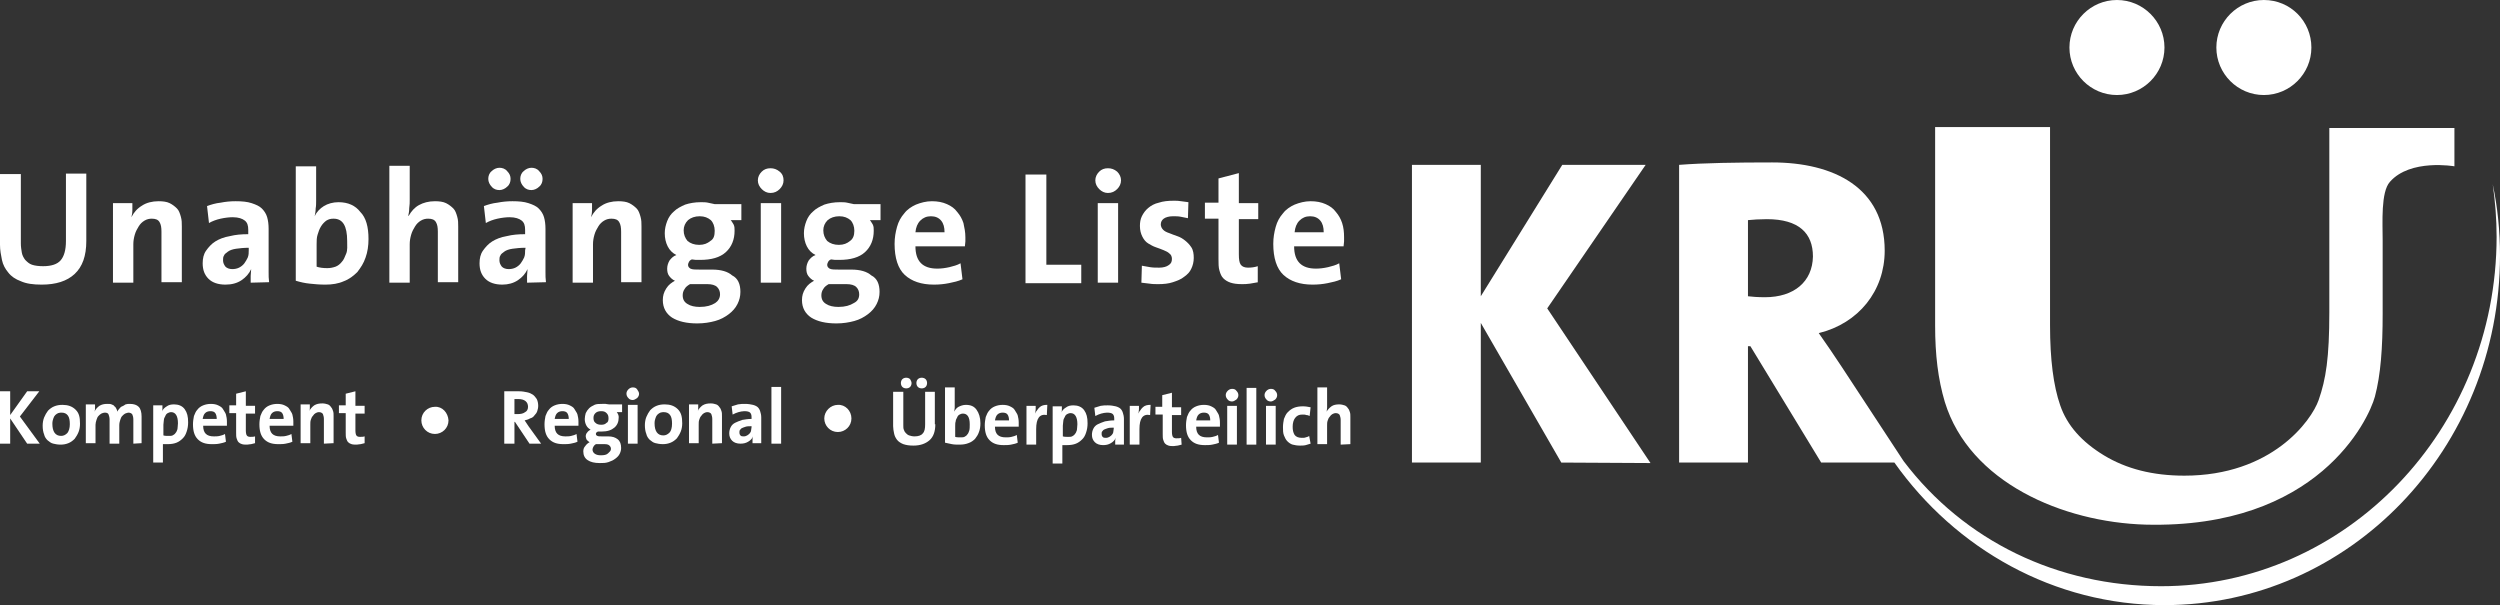
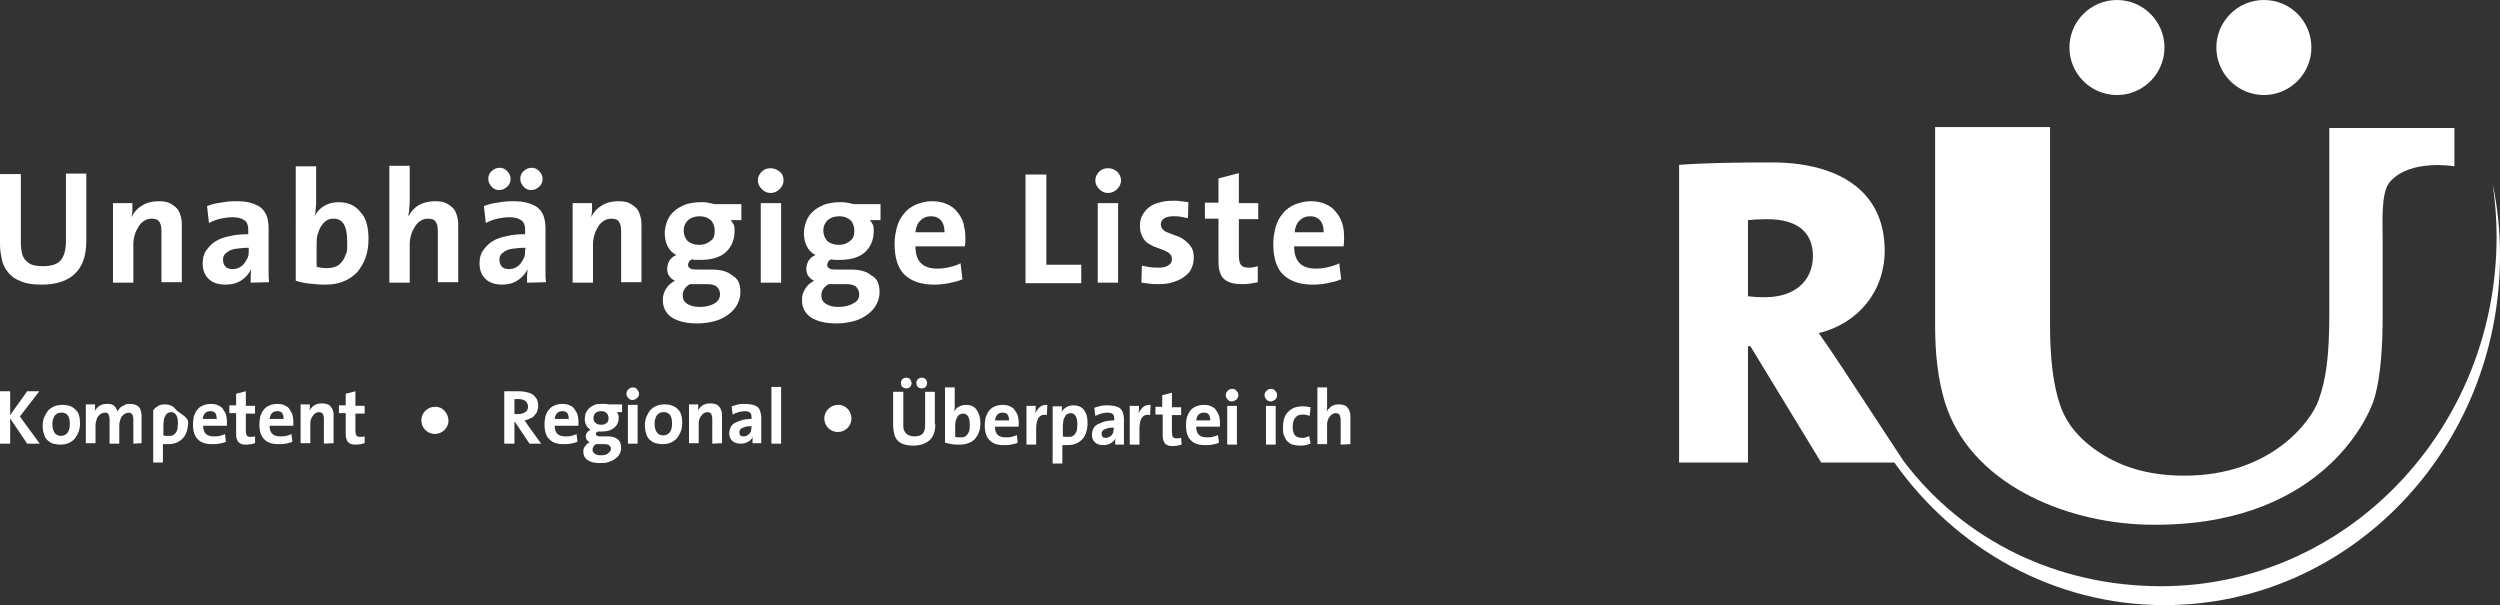
<svg xmlns="http://www.w3.org/2000/svg" version="1.1" id="Ebene_1" x="0px" y="0px" viewBox="0 0 515.6 124.8" style="enable-background:new 0 0 515.6 124.8;" xml:space="preserve">
  <rect x="0" y="0" width="515.6" height="124.8" fill="#333333" stroke="none" />
  <style type="text/css">
	.st0{fill:#FFFFFF;}
</style>
  <g>
    <path class="st0" d="M480.4,26.2v38.2c0,9.4-0.7,13.8-2.2,18.1s-9.7,15.6-27.7,15.6c-6.5,0-12-1.4-16.6-4.2s-7.6-6.2-9-10.3   c-1.4-4-2.1-9.5-2.1-16.5V26.2h-23.7v40.9c0,6.1,0.6,11.1,2,15.8c5.1,16.6,24.3,24.8,41.4,25.3c35.5,0.9,46-21.6,47.3-26.4   c1.2-4.5,1.6-10.1,1.6-17.1V49.6c0-3.7-0.4-10,1.5-12.1c4.2-4.8,13.3-3.2,13.3-3.2v-7.9h-25.8V26.2z" />
    <path class="st0" d="M446.4,9.8c0,5.4-4.4,9.8-9.8,9.8s-9.8-4.4-9.8-9.8c0-5.4,4.4-9.8,9.8-9.8S446.4,4.4,446.4,9.8z" />
    <path class="st0" d="M476.7,9.8c0,5.4-4.4,9.8-9.8,9.8s-9.8-4.4-9.8-9.8c0-5.4,4.4-9.8,9.8-9.8C472.4,0,476.7,4.4,476.7,9.8z" />
    <g>
-       <path class="st0" d="M322,95.4l-16.6-28.8v28.8h-14.2V34h14.2v27.1L322.2,34h17.2l-20.3,29.6l21.3,31.9L322,95.4L322,95.4z" />
      <path class="st0" d="M514.1,38c0.5,3.5,0.8,7.1,0.8,10.8c0,39.8-31,72.1-69.2,72.1c-21.3,0-40.6-9.3-53.1-25.8l0,0l-12.8-19.5    c-1.5-2.3-3.1-4.6-4.7-6.9c8.2-2,13.6-8.7,13.6-17c0-13-10.5-18.2-23.2-18.2c-7.4,0-14,0.1-19.2,0.5v61.4h14.2v-24h0.5l14.6,24    h15.1c12.6,17.8,32.9,29.4,55.7,29.4c38.2,0,69.2-32.3,69.2-72.1C515.6,47.6,515.1,42.7,514.1,38z M364,61.3    c-1.4,0-2.8-0.1-3.5-0.2V45.4c0.8-0.1,2.5-0.2,3.9-0.2c6.6,0,9.5,2.9,9.5,7.7C373.8,58.1,370,61.3,364,61.3z" />
    </g>
  </g>
  <g>
    <path class="st0" d="M17.8,49.7c0,3.1-0.8,5.3-2.4,6.8s-3.9,2.2-6.8,2.2c-1.8,0-3.2-0.2-4.3-0.7c-1.1-0.4-2-1-2.6-1.8   c-0.6-0.7-1.1-1.6-1.3-2.6c-0.2-1-0.4-2-0.4-3.1V35.9h4.3v14.3c0,0.7,0.1,1.3,0.2,1.9c0.1,0.6,0.4,1.1,0.7,1.5   c0.4,0.4,0.8,0.8,1.4,1s1.4,0.3,2.3,0.3c1.7,0,2.9-0.4,3.6-1.2s1.1-2.1,1.1-4V35.8h4.2V49.7z" />
    <path class="st0" d="M33.3,58.3V47.8c0-0.9-0.1-1.5-0.4-2s-0.8-0.7-1.6-0.7c-0.5,0-1,0.1-1.5,0.4c-0.5,0.3-0.9,0.7-1.2,1.2   s-0.6,1-0.8,1.7s-0.3,1.3-0.3,2v7.9h-4.2V41.9h4c0,0.4,0,0.8,0,1.4s-0.1,1.1-0.2,1.5l0,0c0.5-1,1.2-1.8,2.2-2.4   c0.9-0.6,2.1-0.9,3.4-0.9c0.9,0,1.7,0.1,2.3,0.4c0.6,0.3,1.1,0.7,1.5,1.1s0.6,1,0.8,1.7c0.2,0.7,0.2,1.3,0.2,2v11.5h-4.2V58.3z" />
    <path class="st0" d="M51.7,58.3c0-0.5,0-1,0-1.4c0-0.5,0.1-0.9,0.1-1.4l0,0c-0.4,0.9-1.1,1.7-2,2.3s-2,0.9-3.3,0.9   c-1.5,0-2.7-0.4-3.5-1.2c-0.8-0.8-1.2-1.8-1.2-3.2c0-1,0.2-1.9,0.7-2.6c0.5-0.7,1.1-1.4,1.9-1.9s1.8-0.9,3-1.1   c1.2-0.3,2.4-0.4,3.8-0.4v-0.9c0-0.9-0.2-1.5-0.7-1.9s-1.3-0.7-2.5-0.7c-0.7,0-1.6,0.1-2.5,0.3s-1.7,0.5-2.4,0.9l-0.4-3.5   c0.8-0.3,1.8-0.6,2.8-0.7c1-0.2,2-0.3,3.1-0.3c1.3,0,2.4,0.1,3.3,0.4c0.9,0.3,1.6,0.6,2.1,1.1s0.9,1.1,1.1,1.8s0.3,1.5,0.3,2.4V54   c0,0.7,0,1.4,0,2.1c0,0.7,0,1.4,0.1,2.1L51.7,58.3L51.7,58.3z M51.4,51.1c-1.1,0-2,0.1-2.7,0.2c-0.7,0.1-1.3,0.3-1.7,0.6   s-0.7,0.5-0.8,0.8C46,53,46,53.3,46,53.7c0,0.5,0.2,0.9,0.5,1.3c0.3,0.3,0.8,0.5,1.4,0.5c0.5,0,1-0.1,1.4-0.3   c0.4-0.2,0.8-0.5,1.1-0.9c0.3-0.4,0.5-0.8,0.7-1.2c0.2-0.5,0.2-1,0.2-1.5v-0.5H51.4z" />
    <path class="st0" d="M76,49.3c0,1.4-0.2,2.7-0.6,3.8c-0.4,1.2-1,2.1-1.7,3c-0.8,0.8-1.7,1.5-2.8,1.9c-1.1,0.5-2.4,0.7-3.8,0.7   c-1.2,0-2.3-0.1-3.2-0.2c-1-0.1-1.9-0.3-2.9-0.6V34.3h4.2v7.1c0,0.5,0,1.1-0.1,1.6c0,0.6-0.1,1.1-0.2,1.6l0,0   c0.4-0.9,1.1-1.6,1.9-2.1s1.9-0.8,3-0.8c2,0,3.5,0.7,4.5,2C75.5,44.9,76,46.8,76,49.3z M71.6,49.7c0-3.1-0.9-4.6-2.8-4.6   c-0.6,0-1,0.1-1.5,0.4c-0.4,0.3-0.8,0.7-1.1,1.2c-0.3,0.5-0.5,1-0.7,1.7c-0.2,0.6-0.2,1.3-0.2,2V55c0.6,0.2,1.3,0.3,2.2,0.3   c0.6,0,1.1-0.1,1.7-0.3c0.5-0.2,0.9-0.5,1.3-1c0.4-0.4,0.6-1,0.9-1.7S71.6,50.7,71.6,49.7z" />
    <path class="st0" d="M90.3,58.3V47.8c0-0.9-0.1-1.5-0.4-2s-0.8-0.7-1.6-0.7c-0.5,0-1,0.1-1.5,0.4c-0.5,0.3-0.9,0.7-1.2,1.2   c-0.3,0.5-0.6,1-0.8,1.7s-0.3,1.3-0.3,2v7.9h-4.2V34.2h4.2v7c0,0.5,0,1.1-0.1,1.7c0,0.6-0.1,1.2-0.2,1.6h0.1   c0.5-0.9,1.2-1.7,2.1-2.2s2-0.8,3.3-0.8c0.9,0,1.7,0.1,2.3,0.4c0.6,0.3,1.1,0.7,1.5,1.1s0.6,1,0.8,1.7s0.2,1.3,0.2,2v11.5h-4.2   V58.3z" />
    <path class="st0" d="M108.7,58.3c0-0.5,0-1,0-1.4c0-0.5,0.1-0.9,0.1-1.4l0,0c-0.4,0.9-1.1,1.7-2,2.3s-2,0.9-3.2,0.9   c-1.5,0-2.7-0.4-3.5-1.2s-1.2-1.8-1.2-3.2c0-1,0.2-1.9,0.7-2.6c0.5-0.7,1.1-1.4,1.9-1.9s1.8-0.9,3-1.1c1.2-0.3,2.4-0.4,3.8-0.4   v-0.9c0-0.9-0.2-1.5-0.7-1.9s-1.3-0.7-2.5-0.7c-0.7,0-1.6,0.1-2.5,0.3s-1.7,0.5-2.4,0.9l-0.4-3.5c0.8-0.3,1.8-0.6,2.8-0.7   c1-0.2,2-0.3,3.1-0.3c1.3,0,2.4,0.1,3.3,0.4c0.9,0.3,1.6,0.6,2.1,1.1s0.9,1.1,1.1,1.8s0.3,1.5,0.3,2.4V54c0,0.7,0,1.4,0,2.1   c0,0.7,0,1.4,0.1,2.1L108.7,58.3L108.7,58.3z M105.3,36.9c0,0.6-0.2,1.2-0.7,1.6c-0.4,0.4-1,0.7-1.6,0.7s-1.2-0.2-1.6-0.7   c-0.4-0.4-0.7-1-0.7-1.6s0.2-1.2,0.7-1.6c0.4-0.4,1-0.7,1.6-0.7s1.2,0.2,1.6,0.7C105.1,35.8,105.3,36.3,105.3,36.9z M108.4,51.1   c-1.1,0-2,0.1-2.7,0.2c-0.7,0.1-1.3,0.3-1.7,0.6c-0.4,0.3-0.7,0.5-0.8,0.8c-0.2,0.3-0.2,0.6-0.2,1c0,0.5,0.2,0.9,0.5,1.3   c0.3,0.3,0.8,0.5,1.4,0.5c0.5,0,1-0.1,1.4-0.3s0.8-0.5,1.1-0.9c0.3-0.4,0.5-0.8,0.7-1.2c0.2-0.5,0.2-1,0.2-1.5L108.4,51.1   L108.4,51.1z M111.9,36.9c0,0.6-0.2,1.2-0.7,1.6c-0.4,0.4-1,0.7-1.6,0.7s-1.2-0.2-1.6-0.7c-0.4-0.4-0.7-1-0.7-1.6s0.2-1.2,0.7-1.6   c0.4-0.4,1-0.7,1.6-0.7s1.2,0.2,1.6,0.7C111.7,35.8,111.9,36.3,111.9,36.9z" />
    <path class="st0" d="M128.1,58.3V47.8c0-0.9-0.1-1.5-0.4-2c-0.3-0.5-0.8-0.7-1.6-0.7c-0.5,0-1,0.1-1.5,0.4   c-0.5,0.3-0.9,0.7-1.2,1.2s-0.6,1-0.8,1.7s-0.3,1.3-0.3,2v7.9h-4.2V41.9h4c0,0.4,0,0.8,0,1.4s-0.1,1.1-0.2,1.5l0,0   c0.5-1,1.2-1.8,2.2-2.4c0.9-0.6,2.1-0.9,3.4-0.9c0.9,0,1.7,0.1,2.3,0.4c0.6,0.3,1.1,0.7,1.5,1.1s0.6,1,0.8,1.7s0.2,1.3,0.2,2v11.5   h-4.2V58.3z" />
    <path class="st0" d="M152.7,60.2c0,0.9-0.2,1.7-0.6,2.5c-0.4,0.8-1,1.5-1.8,2.1s-1.7,1.1-2.8,1.4c-1.1,0.3-2.3,0.5-3.7,0.5   c-2.2,0-3.9-0.4-5.2-1.2c-1.2-0.8-1.9-2-1.9-3.6c0-0.9,0.2-1.6,0.7-2.4s1.1-1.2,1.8-1.6c-0.5-0.2-0.9-0.6-1.2-1s-0.4-0.9-0.4-1.5   s0.2-1.2,0.5-1.7c0.4-0.5,0.8-0.9,1.4-1.1c-0.8-0.4-1.4-1-1.8-1.8s-0.6-1.7-0.6-2.7c0-0.9,0.2-1.7,0.5-2.5s0.8-1.5,1.4-2   c0.6-0.6,1.4-1,2.3-1.4c0.9-0.3,2-0.5,3.2-0.5c0.5,0,1.1,0,1.5,0.1c0.5,0.1,0.9,0.2,1.4,0.3h5.5v3.3h-2.2c0.2,0.2,0.4,0.6,0.6,0.9   c0.2,0.4,0.2,0.8,0.2,1.3c0,1.8-0.6,3.3-1.8,4.4c-1.2,1.1-3,1.6-5.3,1.6c-0.3,0-0.6,0-0.9,0c-0.3,0-0.5-0.1-0.8-0.1   c-0.3,0.1-0.5,0.3-0.6,0.5s-0.2,0.4-0.2,0.6c0,0.4,0.2,0.6,0.5,0.8c0.4,0.2,1,0.2,2,0.2h2.5c1.8,0,3.2,0.4,4.1,1.2   C152.2,57.4,152.7,58.6,152.7,60.2z M148.5,60.7c0-0.6-0.2-1.1-0.6-1.5c-0.4-0.4-1.1-0.6-2-0.6H143h-0.7c-0.5,0.3-0.9,0.6-1.1,1   c-0.3,0.4-0.4,0.9-0.4,1.3c0,0.8,0.3,1.4,1,1.8c0.6,0.4,1.5,0.6,2.5,0.6c1.4,0,2.4-0.3,3.2-0.8C148.1,62.1,148.5,61.5,148.5,60.7z    M147.4,47.6c0-0.9-0.3-1.7-0.8-2.2c-0.6-0.5-1.3-0.8-2.3-0.8s-1.8,0.3-2.4,0.8c-0.6,0.6-0.9,1.3-0.9,2.1c0,0.9,0.3,1.6,0.8,2.2   c0.6,0.5,1.4,0.8,2.4,0.8s1.7-0.3,2.3-0.8C147.2,49.3,147.4,48.6,147.4,47.6z" />
    <path class="st0" d="M161.6,37.2c0,0.7-0.3,1.3-0.8,1.8s-1.1,0.8-1.9,0.8c-0.7,0-1.3-0.3-1.8-0.8s-0.8-1.1-0.8-1.8s0.3-1.3,0.8-1.8   s1.1-0.7,1.8-0.7s1.3,0.2,1.9,0.7C161.4,35.9,161.6,36.5,161.6,37.2z M156.9,58.3V41.9h4.2v16.4H156.9z" />
    <path class="st0" d="M181.4,60.2c0,0.9-0.2,1.7-0.6,2.5c-0.4,0.8-1,1.5-1.8,2.1s-1.7,1.1-2.8,1.4c-1.1,0.3-2.3,0.5-3.7,0.5   c-2.2,0-3.9-0.4-5.2-1.2c-1.2-0.8-1.9-2-1.9-3.6c0-0.9,0.2-1.6,0.7-2.4s1.1-1.2,1.8-1.6c-0.5-0.2-0.9-0.6-1.2-1s-0.4-0.9-0.4-1.5   s0.2-1.2,0.5-1.7c0.4-0.5,0.8-0.9,1.4-1.1c-0.8-0.4-1.4-1-1.8-1.8s-0.6-1.7-0.6-2.7c0-0.9,0.2-1.7,0.5-2.5s0.8-1.5,1.4-2   c0.6-0.6,1.4-1,2.3-1.4c0.9-0.3,2-0.5,3.2-0.5c0.5,0,1.1,0,1.5,0.1c0.5,0.1,0.9,0.2,1.4,0.3h5.5v3.3h-2.2c0.2,0.2,0.4,0.6,0.6,0.9   c0.2,0.4,0.2,0.8,0.2,1.3c0,1.8-0.6,3.3-1.8,4.4c-1.2,1.1-3,1.6-5.3,1.6c-0.3,0-0.6,0-0.9,0c-0.3,0-0.5-0.1-0.8-0.1   c-0.3,0.1-0.5,0.3-0.6,0.5s-0.2,0.4-0.2,0.6c0,0.4,0.2,0.6,0.5,0.8c0.4,0.2,1,0.2,2,0.2h2.5c1.8,0,3.2,0.4,4.1,1.2   C180.9,57.4,181.4,58.6,181.4,60.2z M177.2,60.7c0-0.6-0.2-1.1-0.6-1.5c-0.4-0.4-1.1-0.6-2-0.6h-2.9h-0.8c-0.5,0.3-0.9,0.6-1.1,1   c-0.3,0.4-0.4,0.9-0.4,1.3c0,0.8,0.3,1.4,1,1.8c0.6,0.4,1.5,0.6,2.5,0.6c1.4,0,2.4-0.3,3.2-0.8C176.9,62.1,177.2,61.5,177.2,60.7z    M176.2,47.6c0-0.9-0.3-1.7-0.8-2.2c-0.6-0.5-1.3-0.8-2.3-0.8s-1.8,0.3-2.4,0.8c-0.6,0.6-0.9,1.3-0.9,2.1c0,0.9,0.3,1.6,0.8,2.2   c0.6,0.5,1.4,0.8,2.4,0.8s1.7-0.3,2.3-0.8C175.9,49.3,176.2,48.6,176.2,47.6z" />
    <path class="st0" d="M199.1,48.9c0,0.3,0,0.6,0,0.9c0,0.3-0.1,0.7-0.1,1h-10.2c0,3.1,1.5,4.6,4.5,4.6c0.8,0,1.6-0.1,2.5-0.3   c0.8-0.2,1.6-0.4,2.3-0.8l0.4,3.3c-0.9,0.4-1.8,0.6-2.8,0.8s-2,0.3-3.1,0.3c-2.6,0-4.6-0.7-6-2s-2.1-3.5-2.1-6.4   c0-1.3,0.2-2.4,0.5-3.5s0.8-2,1.5-2.8c0.6-0.8,1.5-1.4,2.4-1.8c1-0.4,2.1-0.7,3.3-0.7s2.2,0.2,3.1,0.6c0.9,0.4,1.6,0.9,2.1,1.6   c0.6,0.7,1,1.4,1.3,2.3C198.9,46.9,199.1,47.9,199.1,48.9z M194.8,47.9c0-1-0.2-1.8-0.7-2.4c-0.5-0.6-1.2-0.9-2.1-0.9   c-0.9,0-1.6,0.3-2.2,0.9s-0.9,1.4-1,2.4H194.8z" />
    <path class="st0" d="M211.5,58.3V36h4.3v18.6h7.2v3.8h-11.5V58.3z" />
    <path class="st0" d="M231.2,37.2c0,0.7-0.3,1.3-0.8,1.8s-1.1,0.8-1.9,0.8c-0.7,0-1.3-0.3-1.8-0.8s-0.8-1.1-0.8-1.8s0.3-1.3,0.8-1.8   s1.1-0.7,1.8-0.7s1.3,0.2,1.9,0.7C230.9,35.9,231.2,36.5,231.2,37.2z M226.4,58.3V41.9h4.2v16.4H226.4z" />
    <path class="st0" d="M246.2,53.2c0,0.8-0.2,1.6-0.5,2.2c-0.3,0.7-0.8,1.2-1.5,1.7c-0.6,0.5-1.4,0.8-2.3,1.1s-1.9,0.4-3,0.4   c-0.6,0-1.2,0-1.8-0.1s-1.1-0.1-1.7-0.2l0.1-3.5c0.5,0.1,1.1,0.2,1.7,0.3c0.6,0.1,1.2,0.1,1.9,0.1c0.8,0,1.5-0.2,1.9-0.5   c0.5-0.3,0.7-0.7,0.7-1.3c0-0.5-0.2-0.9-0.5-1.1c-0.3-0.3-0.7-0.5-1.2-0.7c-0.5-0.2-1-0.4-1.6-0.6c-0.6-0.2-1.1-0.5-1.6-0.8   s-0.9-0.8-1.2-1.4c-0.3-0.6-0.5-1.3-0.5-2.2c0-0.7,0.1-1.4,0.4-2c0.3-0.6,0.7-1.2,1.3-1.7s1.3-0.9,2.2-1.1c0.9-0.3,1.9-0.4,3.1-0.4   c0.5,0,1,0,1.5,0.1s1,0.1,1.5,0.2L245,45c-0.5-0.1-1-0.2-1.5-0.3s-1-0.1-1.6-0.1c-0.8,0-1.5,0.2-1.9,0.5s-0.6,0.7-0.6,1.2   c0,0.4,0.2,0.8,0.5,1.1s0.7,0.5,1.3,0.7c0.5,0.2,1,0.4,1.6,0.6c0.6,0.2,1.1,0.5,1.6,0.9s0.9,0.8,1.3,1.4S246.2,52.4,246.2,53.2z" />
    <path class="st0" d="M259.5,58.2c-0.5,0.1-1.1,0.2-1.7,0.3s-1.2,0.1-1.7,0.1c-0.9,0-1.7-0.1-2.3-0.3s-1.1-0.5-1.5-0.9   s-0.6-0.9-0.8-1.6c-0.2-0.6-0.2-1.5-0.2-2.4v-8.3h-2.8v-3.3h2.8v-5l4.2-1.1v6.2h4v3.3h-4v7.2c0,1.1,0.1,1.8,0.4,2.2   c0.3,0.4,0.8,0.6,1.5,0.6s1.4-0.1,2-0.3v3.3H259.5z" />
    <path class="st0" d="M277.2,48.9c0,0.3,0,0.6,0,0.9c0,0.3-0.1,0.7-0.1,1h-10.2c0,3.1,1.5,4.6,4.5,4.6c0.8,0,1.6-0.1,2.5-0.3   c0.8-0.2,1.6-0.4,2.3-0.8l0.4,3.3c-0.9,0.4-1.8,0.6-2.8,0.8s-2,0.3-3.1,0.3c-2.6,0-4.6-0.7-6-2s-2.1-3.5-2.1-6.4   c0-1.3,0.2-2.4,0.5-3.5s0.8-2,1.5-2.8c0.6-0.8,1.5-1.4,2.4-1.8c1-0.4,2.1-0.7,3.3-0.7c1.2,0,2.2,0.2,3.1,0.6   c0.9,0.4,1.6,0.9,2.1,1.6c0.6,0.7,1,1.4,1.3,2.3C277.1,46.9,277.2,47.9,277.2,48.9z M273,47.9c0-1-0.2-1.8-0.7-2.4   c-0.5-0.6-1.2-0.9-2.1-0.9s-1.6,0.3-2.2,0.9s-0.9,1.4-1,2.4H273z" />
  </g>
  <g>
    <path class="st0" d="M5.6,91.5l-3.5-5.2v5.2H0V80.7h2.1v4.9l3.5-4.9h2.5l-4,5.2l4.1,5.6H5.6z" />
    <path class="st0" d="M16.5,87.4c0,0.6-0.1,1.2-0.3,1.7s-0.5,1-0.8,1.4c-0.4,0.4-0.8,0.7-1.3,0.9s-1,0.3-1.6,0.3s-1.1-0.1-1.5-0.2   c-0.5-0.1-0.8-0.4-1.2-0.7c-0.3-0.3-0.6-0.7-0.7-1.2c-0.2-0.5-0.3-1.1-0.3-1.8c0-0.6,0.1-1.2,0.3-1.7c0.2-0.5,0.5-1,0.8-1.4   c0.4-0.4,0.8-0.7,1.3-0.9s1-0.3,1.7-0.3c1.1,0,2,0.3,2.7,1C16.3,85.2,16.5,86,16.5,87.4z M14.4,87.5c0-0.8-0.1-1.4-0.4-1.8   c-0.3-0.4-0.7-0.6-1.3-0.6c-0.2,0-0.4,0-0.7,0.1c-0.2,0.1-0.4,0.2-0.6,0.4S11.1,86,11,86.3s-0.2,0.6-0.2,1.1c0,1.6,0.6,2.5,1.8,2.5   c0.5,0,0.9-0.2,1.3-0.6C14.2,88.9,14.4,88.3,14.4,87.5z" />
    <path class="st0" d="M27.5,91.5v-5c0-0.4-0.1-0.8-0.2-1c-0.1-0.2-0.4-0.4-0.8-0.4c-0.2,0-0.4,0.1-0.7,0.2c-0.2,0.1-0.4,0.3-0.6,0.5   c-0.2,0.2-0.3,0.5-0.4,0.8c-0.1,0.3-0.2,0.7-0.2,1.1v3.8h-2v-5c0-0.4-0.1-0.7-0.2-1c-0.1-0.3-0.4-0.4-0.8-0.4   c-0.2,0-0.5,0.1-0.7,0.2s-0.4,0.3-0.6,0.5c-0.2,0.2-0.3,0.5-0.4,0.8c-0.1,0.3-0.2,0.7-0.2,1v3.8h-2v-8h1.9c0,0.2,0,0.4,0,0.7   s0,0.5-0.1,0.8l0,0c0.2-0.5,0.6-0.9,1-1.2c0.5-0.3,1-0.4,1.6-0.4c0.4,0,0.7,0,0.9,0.1c0.3,0.1,0.5,0.2,0.6,0.4   c0.2,0.1,0.3,0.3,0.4,0.5c0.1,0.2,0.2,0.4,0.2,0.6c0.1-0.2,0.2-0.4,0.4-0.6c0.2-0.2,0.3-0.4,0.6-0.5s0.5-0.3,0.7-0.4   c0.3-0.1,0.6-0.1,0.9-0.1c0.8,0,1.4,0.2,1.8,0.6c0.4,0.4,0.6,1.1,0.6,2v5.5L27.5,91.5L27.5,91.5z" />
-     <path class="st0" d="M38.8,87.1c0,0.7-0.1,1.3-0.3,1.9c-0.2,0.6-0.4,1-0.8,1.4c-0.4,0.4-0.8,0.7-1.3,0.9s-1.1,0.3-1.8,0.3   c-0.2,0-0.4,0-0.5,0s-0.3,0-0.5,0v3.8h-2V83.6h1.9c0,0.2,0,0.4,0,0.6c0,0.2,0,0.5-0.1,0.7l0,0c0.2-0.5,0.5-0.8,1-1.1   c0.4-0.3,0.9-0.4,1.5-0.4c0.9,0,1.7,0.3,2.2,1S38.8,85.9,38.8,87.1z M36.7,87.3c0-1.5-0.5-2.3-1.4-2.3c-0.3,0-0.5,0.1-0.7,0.2   c-0.2,0.1-0.4,0.3-0.5,0.6c-0.1,0.2-0.3,0.5-0.3,0.8s-0.1,0.6-0.1,1v2.2c0.3,0.1,0.7,0.1,1.1,0.1c0.3,0,0.6,0,0.8-0.1   c0.2-0.1,0.5-0.3,0.6-0.5c0.2-0.2,0.3-0.5,0.4-0.8C36.6,88.2,36.7,87.8,36.7,87.3z" />
+     <path class="st0" d="M38.8,87.1c0,0.7-0.1,1.3-0.3,1.9c-0.2,0.6-0.4,1-0.8,1.4c-0.4,0.4-0.8,0.7-1.3,0.9s-1.1,0.3-1.8,0.3   c-0.2,0-0.4,0-0.5,0s-0.3,0-0.5,0v3.8h-2V83.6c0,0.2,0,0.4,0,0.6c0,0.2,0,0.5-0.1,0.7l0,0c0.2-0.5,0.5-0.8,1-1.1   c0.4-0.3,0.9-0.4,1.5-0.4c0.9,0,1.7,0.3,2.2,1S38.8,85.9,38.8,87.1z M36.7,87.3c0-1.5-0.5-2.3-1.4-2.3c-0.3,0-0.5,0.1-0.7,0.2   c-0.2,0.1-0.4,0.3-0.5,0.6c-0.1,0.2-0.3,0.5-0.3,0.8s-0.1,0.6-0.1,1v2.2c0.3,0.1,0.7,0.1,1.1,0.1c0.3,0,0.6,0,0.8-0.1   c0.2-0.1,0.5-0.3,0.6-0.5c0.2-0.2,0.3-0.5,0.4-0.8C36.6,88.2,36.7,87.8,36.7,87.3z" />
    <path class="st0" d="M46.8,86.9c0,0.1,0,0.3,0,0.4c0,0.2,0,0.3,0,0.5h-4.9c0,1.5,0.7,2.2,2.2,2.2c0.4,0,0.8,0,1.2-0.1   s0.8-0.2,1.1-0.4l0.2,1.6c-0.4,0.2-0.9,0.3-1.4,0.4c-0.5,0.1-1,0.1-1.5,0.1c-1.3,0-2.2-0.3-2.9-1c-0.7-0.7-1-1.7-1-3.1   c0-0.6,0.1-1.2,0.2-1.7c0.2-0.5,0.4-1,0.7-1.3c0.3-0.4,0.7-0.7,1.2-0.9s1-0.3,1.6-0.3s1.1,0.1,1.5,0.3s0.8,0.4,1,0.8   c0.2,0.4,0.5,0.7,0.6,1.1S46.8,86.4,46.8,86.9z M44.7,86.4c0-0.5-0.1-0.9-0.3-1.2c-0.2-0.3-0.6-0.4-1-0.4s-0.8,0.1-1.1,0.4   c-0.3,0.3-0.4,0.7-0.5,1.2H44.7z" />
    <path class="st0" d="M52.6,91.4c-0.3,0.1-0.5,0.1-0.8,0.2c-0.3,0-0.6,0.1-0.8,0.1c-0.4,0-0.8,0-1.1-0.1c-0.3-0.1-0.5-0.2-0.7-0.4   s-0.3-0.5-0.4-0.8s-0.1-0.7-0.1-1.2v-4h-1.4v-1.6h1.4v-2.4l2-0.5v3h1.9v1.6h-1.9v3.5c0,0.5,0.1,0.9,0.2,1c0.1,0.2,0.4,0.3,0.7,0.3   c0.4,0,0.7,0,1-0.1C52.6,90,52.6,91.4,52.6,91.4z" />
    <path class="st0" d="M60.5,86.9c0,0.1,0,0.3,0,0.4c0,0.2,0,0.3,0,0.5h-4.9c0,1.5,0.7,2.2,2.2,2.2c0.4,0,0.8,0,1.2-0.1   c0.4-0.1,0.8-0.2,1.1-0.4l0.2,1.6c-0.4,0.2-0.9,0.3-1.4,0.4c-0.5,0.1-1,0.1-1.5,0.1c-1.3,0-2.2-0.3-2.9-1c-0.7-0.7-1-1.7-1-3.1   c0-0.6,0.1-1.2,0.2-1.7c0.2-0.5,0.4-1,0.7-1.3c0.3-0.4,0.7-0.7,1.2-0.9s1-0.3,1.6-0.3s1.1,0.1,1.5,0.3s0.8,0.4,1,0.8   s0.5,0.7,0.6,1.1S60.5,86.4,60.5,86.9z M58.5,86.4c0-0.5-0.1-0.9-0.3-1.2c-0.2-0.3-0.6-0.4-1-0.4s-0.8,0.1-1.1,0.4   c-0.3,0.3-0.4,0.7-0.5,1.2H58.5z" />
    <path class="st0" d="M66.8,91.5v-5.1c0-0.4-0.1-0.7-0.2-1c-0.1-0.2-0.4-0.4-0.8-0.4c-0.3,0-0.5,0.1-0.7,0.2s-0.4,0.3-0.6,0.6   c-0.2,0.2-0.3,0.5-0.4,0.8s-0.1,0.6-0.1,1v3.8h-2v-8h1.9c0,0.2,0,0.4,0,0.7s0,0.5-0.1,0.7l0,0c0.2-0.5,0.6-0.9,1-1.2   c0.5-0.3,1-0.4,1.7-0.4c0.4,0,0.8,0.1,1.1,0.2c0.3,0.1,0.5,0.3,0.7,0.6c0.2,0.2,0.3,0.5,0.4,0.8s0.1,0.6,0.1,1v5.6L66.8,91.5   L66.8,91.5z" />
    <path class="st0" d="M75.2,91.4c-0.3,0.1-0.5,0.1-0.8,0.2c-0.3,0-0.6,0.1-0.8,0.1c-0.4,0-0.8,0-1.1-0.1c-0.3-0.1-0.5-0.2-0.7-0.4   s-0.3-0.5-0.4-0.8s-0.1-0.7-0.1-1.2v-4h-1.4v-1.6h1.4v-2.4l2-0.5v3h1.9v1.6h-1.9v3.5c0,0.5,0.1,0.9,0.2,1c0.1,0.2,0.4,0.3,0.7,0.3   c0.4,0,0.7,0,1-0.1C75.2,90,75.2,91.4,75.2,91.4z" />
  </g>
  <g>
    <path class="st0" d="M192.9,87.5c0,1.5-0.4,2.6-1.2,3.3s-1.9,1.1-3.3,1.1c-0.9,0-1.5-0.1-2.1-0.3c-0.5-0.2-1-0.5-1.3-0.9   s-0.5-0.8-0.6-1.3s-0.2-1-0.2-1.5v-7.1h2.1v6.9c0,0.3,0,0.7,0.1,0.9c0.1,0.3,0.2,0.5,0.4,0.7s0.4,0.4,0.7,0.5s0.7,0.2,1.1,0.2   c0.8,0,1.4-0.2,1.7-0.6c0.4-0.4,0.5-1,0.5-1.9v-6.7h2v6.7H192.9z M188,79c0,0.3-0.1,0.6-0.3,0.8s-0.5,0.3-0.8,0.3s-0.6-0.1-0.8-0.3   s-0.3-0.5-0.3-0.8s0.1-0.6,0.3-0.8s0.5-0.3,0.8-0.3s0.6,0.1,0.8,0.3C187.8,78.4,188,78.7,188,79z M191.2,79c0,0.3-0.1,0.6-0.3,0.8   s-0.5,0.3-0.8,0.3s-0.6-0.1-0.8-0.3S189,79.3,189,79s0.1-0.6,0.3-0.8s0.5-0.3,0.8-0.3s0.6,0.1,0.8,0.3   C191.1,78.4,191.2,78.7,191.2,79z" />
    <path class="st0" d="M202.2,87.3c0,0.7-0.1,1.3-0.3,1.8c-0.2,0.6-0.5,1-0.8,1.4c-0.4,0.4-0.8,0.7-1.4,0.9c-0.5,0.2-1.1,0.3-1.8,0.3   c-0.6,0-1.1,0-1.6-0.1s-0.9-0.2-1.4-0.3V79.9h2v3.4c0,0.2,0,0.5,0,0.8s-0.1,0.5-0.1,0.8l0,0c0.2-0.4,0.5-0.8,0.9-1s0.9-0.4,1.5-0.4   c1,0,1.7,0.3,2.2,1S202.2,86.1,202.2,87.3z M200,87.5c0-1.5-0.5-2.2-1.4-2.2c-0.3,0-0.5,0.1-0.7,0.2s-0.4,0.3-0.5,0.6   c-0.1,0.2-0.3,0.5-0.3,0.8c-0.1,0.3-0.1,0.6-0.1,1v2.2c0.3,0.1,0.6,0.1,1.1,0.1c0.3,0,0.6,0,0.8-0.1s0.5-0.3,0.6-0.5   c0.2-0.2,0.3-0.5,0.4-0.8S200,88,200,87.5z" />
    <path class="st0" d="M210.1,87.1c0,0.1,0,0.3,0,0.4c0,0.2,0,0.3,0,0.5h-4.9c0,1.5,0.7,2.2,2.2,2.2c0.4,0,0.8,0,1.2-0.1   s0.8-0.2,1.1-0.4l0.2,1.6c-0.4,0.2-0.9,0.3-1.4,0.4c-0.5,0.1-1,0.1-1.5,0.1c-1.3,0-2.2-0.3-2.9-1s-1-1.7-1-3.1   c0-0.6,0.1-1.2,0.2-1.7c0.2-0.5,0.4-1,0.7-1.3c0.3-0.4,0.7-0.7,1.2-0.9s1-0.3,1.6-0.3s1.1,0.1,1.5,0.3s0.8,0.4,1,0.8   s0.5,0.7,0.6,1.1S210.1,86.6,210.1,87.1z M208.1,86.7c0-0.5-0.1-0.9-0.3-1.2s-0.6-0.4-1-0.4s-0.8,0.1-1.1,0.4   c-0.3,0.3-0.4,0.7-0.5,1.2H208.1z" />
    <path class="st0" d="M215.9,85.6c-1.5-0.3-2.2,0.7-2.2,2.9v3.2h-2v-8h1.9c0,0.2,0,0.5,0,0.7c0,0.3-0.1,0.6-0.1,0.9l0,0   c0.1-0.3,0.2-0.5,0.4-0.7c0.1-0.2,0.3-0.4,0.5-0.6c0.2-0.2,0.4-0.3,0.7-0.4s0.6-0.1,0.9-0.1L215.9,85.6z" />
    <path class="st0" d="M224.3,87.3c0,0.7-0.1,1.3-0.3,1.9c-0.2,0.6-0.4,1-0.8,1.4s-0.8,0.7-1.3,0.9s-1.1,0.3-1.8,0.3   c-0.2,0-0.4,0-0.5,0s-0.3,0-0.5,0v3.8h-2V83.8h1.9c0,0.2,0,0.4,0,0.6c0,0.2,0,0.5-0.1,0.7l0,0c0.2-0.5,0.5-0.8,1-1.1   c0.4-0.3,0.9-0.4,1.5-0.4c0.9,0,1.7,0.3,2.2,1S224.3,86.1,224.3,87.3z M222.2,87.5c0-1.5-0.5-2.3-1.4-2.3c-0.3,0-0.5,0.1-0.7,0.2   c-0.2,0.1-0.4,0.3-0.5,0.6c-0.1,0.2-0.3,0.5-0.3,0.8s-0.1,0.6-0.1,1V90c0.3,0.1,0.7,0.1,1.1,0.1c0.3,0,0.6,0,0.8-0.1   s0.5-0.3,0.6-0.5c0.2-0.2,0.3-0.5,0.4-0.8C222.1,88.4,222.2,88,222.2,87.5z" />
    <path class="st0" d="M230,91.7c0-0.2,0-0.5,0-0.7s0-0.4,0.1-0.7l0,0c-0.2,0.5-0.5,0.8-1,1.1s-1,0.4-1.6,0.4c-0.7,0-1.3-0.2-1.7-0.6   c-0.4-0.4-0.6-0.9-0.6-1.5c0-0.5,0.1-0.9,0.3-1.3c0.2-0.4,0.5-0.7,0.9-0.9s0.9-0.4,1.5-0.6c0.6-0.1,1.2-0.2,1.9-0.2v-0.4   c0-0.4-0.1-0.7-0.3-0.9s-0.6-0.3-1.2-0.3c-0.4,0-0.8,0.1-1.2,0.2s-0.8,0.3-1.2,0.5l-0.2-1.7c0.4-0.1,0.9-0.3,1.3-0.4   c0.5-0.1,1-0.1,1.5-0.1c0.6,0,1.2,0.1,1.6,0.2s0.8,0.3,1,0.5s0.4,0.5,0.5,0.9c0.1,0.3,0.2,0.7,0.2,1.2v3.3c0,0.3,0,0.7,0,1   c0,0.4,0,0.7,0,1H230z M229.8,88.2c-0.5,0-1,0-1.3,0.1s-0.6,0.2-0.8,0.3s-0.3,0.3-0.4,0.4c-0.1,0.1-0.1,0.3-0.1,0.5   c0,0.3,0.1,0.5,0.2,0.6c0.2,0.2,0.4,0.2,0.7,0.2s0.5-0.1,0.7-0.2s0.4-0.3,0.5-0.4s0.3-0.4,0.3-0.6s0.1-0.5,0.1-0.7v-0.2H229.8z" />
    <path class="st0" d="M237.2,85.6c-1.5-0.3-2.2,0.7-2.2,2.9v3.2h-2v-8h1.9c0,0.2,0,0.5,0,0.7c0,0.3-0.1,0.6-0.1,0.9l0,0   c0.1-0.3,0.2-0.5,0.4-0.7c0.1-0.2,0.3-0.4,0.5-0.6c0.2-0.2,0.4-0.3,0.7-0.4s0.6-0.1,0.9-0.1L237.2,85.6z" />
    <path class="st0" d="M243.7,91.7c-0.3,0.1-0.5,0.1-0.8,0.2c-0.3,0-0.6,0.1-0.8,0.1c-0.4,0-0.8,0-1.1-0.1c-0.3-0.1-0.5-0.2-0.7-0.4   c-0.2-0.2-0.3-0.5-0.4-0.8s-0.1-0.7-0.1-1.2v-4h-1.5v-1.6h1.4v-2.4l2-0.5v3h1.9v1.6h-1.9v3.5c0,0.5,0.1,0.9,0.2,1   c0.1,0.2,0.4,0.3,0.7,0.3c0.4,0,0.7,0,1-0.1L243.7,91.7L243.7,91.7z" />
    <path class="st0" d="M251.6,87.1c0,0.1,0,0.3,0,0.4c0,0.2,0,0.3,0,0.5h-4.9c0,1.5,0.7,2.2,2.2,2.2c0.4,0,0.8,0,1.2-0.1   c0.4-0.1,0.8-0.2,1.1-0.4l0.2,1.6c-0.4,0.2-0.9,0.3-1.4,0.4c-0.5,0.1-1,0.1-1.5,0.1c-1.3,0-2.2-0.3-2.9-1c-0.7-0.7-1-1.7-1-3.1   c0-0.6,0.1-1.2,0.2-1.7c0.2-0.5,0.4-1,0.7-1.3c0.3-0.4,0.7-0.7,1.2-0.9s1-0.3,1.6-0.3s1.1,0.1,1.5,0.3s0.8,0.4,1,0.8   s0.5,0.7,0.6,1.1S251.6,86.6,251.6,87.1z M249.6,86.7c0-0.5-0.1-0.9-0.3-1.2c-0.2-0.3-0.6-0.4-1-0.4s-0.8,0.1-1.1,0.4   c-0.3,0.3-0.4,0.7-0.5,1.2H249.6z" />
    <path class="st0" d="M255.4,81.5c0,0.3-0.1,0.6-0.4,0.9c-0.3,0.2-0.6,0.4-0.9,0.4s-0.7-0.1-0.9-0.4c-0.2-0.2-0.4-0.5-0.4-0.9   c0-0.3,0.1-0.6,0.4-0.9c0.2-0.2,0.5-0.4,0.9-0.4s0.7,0.1,0.9,0.4C255.3,80.9,255.4,81.2,255.4,81.5z M253.1,91.7v-8h2v8H253.1z" />
-     <path class="st0" d="M257.1,91.7V80h2v11.7H257.1z" />
    <path class="st0" d="M263.4,81.5c0,0.3-0.1,0.6-0.4,0.9c-0.3,0.2-0.6,0.4-0.9,0.4s-0.7-0.1-0.9-0.4c-0.2-0.2-0.4-0.5-0.4-0.9   c0-0.3,0.1-0.6,0.4-0.9c0.2-0.2,0.5-0.4,0.9-0.4s0.7,0.1,0.9,0.4C263.3,80.9,263.4,81.2,263.4,81.5z M261.1,91.7v-8h2v8H261.1z" />
    <path class="st0" d="M270.3,91.5c-0.3,0.1-0.6,0.2-1,0.3s-0.8,0.1-1.2,0.1c-0.6,0-1.1-0.1-1.5-0.2c-0.4-0.1-0.8-0.4-1.1-0.7   c-0.3-0.3-0.5-0.7-0.7-1.2s-0.2-1.1-0.2-1.7c0-0.6,0.1-1.2,0.2-1.7c0.2-0.5,0.4-1,0.8-1.4s0.8-0.7,1.3-0.9s1.1-0.3,1.8-0.3   c0.6,0,1.1,0.1,1.6,0.2l-0.2,1.8c-0.2-0.1-0.4-0.2-0.7-0.2c-0.2-0.1-0.5-0.1-0.8-0.1c-0.7,0-1.1,0.2-1.5,0.7   c-0.3,0.4-0.5,1-0.5,1.8c0,0.7,0.1,1.2,0.4,1.7c0.3,0.4,0.8,0.6,1.5,0.6c0.3,0,0.6,0,0.8-0.1c0.3-0.1,0.5-0.1,0.7-0.3L270.3,91.5z" />
    <path class="st0" d="M276.5,91.7v-5.1c0-0.4-0.1-0.7-0.2-1c-0.1-0.2-0.4-0.4-0.8-0.4c-0.3,0-0.5,0.1-0.7,0.2   c-0.2,0.1-0.4,0.3-0.6,0.6c-0.2,0.2-0.3,0.5-0.4,0.8s-0.1,0.6-0.1,1v3.8h-2V79.9h2v3.4c0,0.2,0,0.5,0,0.8s-0.1,0.6-0.1,0.8l0,0   c0.2-0.4,0.6-0.8,1-1.1s1-0.4,1.6-0.4c0.4,0,0.8,0.1,1.1,0.2c0.3,0.1,0.5,0.3,0.7,0.6c0.2,0.2,0.3,0.5,0.4,0.8s0.1,0.6,0.1,1v5.6   L276.5,91.7L276.5,91.7z" />
  </g>
  <g>
    <path class="st0" d="M109.2,91.5l-3-4.5h-0.1v4.5H104V80.7c0.4,0,0.9,0,1.4,0s1.1,0,1.7,0s1.1,0.1,1.6,0.2c0.5,0.1,0.9,0.3,1.2,0.5   s0.6,0.6,0.8,0.9c0.2,0.4,0.3,0.9,0.3,1.4c0,0.4-0.1,0.8-0.2,1.1s-0.3,0.6-0.6,0.9c-0.2,0.3-0.5,0.5-0.9,0.6   c-0.3,0.2-0.7,0.3-1.1,0.4c0.1,0.2,0.3,0.4,0.4,0.6c0.1,0.2,0.3,0.4,0.4,0.6l2.6,3.6H109.2z M108.9,83.9c0-1-0.7-1.6-2-1.6   c-0.1,0-0.3,0-0.4,0s-0.3,0-0.4,0v3.1c0.1,0,0.2,0,0.3,0c0.1,0,0.3,0,0.4,0c0.6,0,1.1-0.1,1.5-0.4   C108.7,84.8,108.9,84.4,108.9,83.9z" />
    <path class="st0" d="M119.3,86.9c0,0.1,0,0.3,0,0.4c0,0.2,0,0.3,0,0.5h-4.9c0,1.5,0.7,2.2,2.2,2.2c0.4,0,0.8,0,1.2-0.1   s0.8-0.2,1.1-0.4l0.2,1.6c-0.4,0.2-0.9,0.3-1.4,0.4c-0.5,0.1-1,0.1-1.5,0.1c-1.3,0-2.2-0.3-2.9-1s-1-1.7-1-3.1   c0-0.6,0.1-1.2,0.2-1.7c0.2-0.5,0.4-1,0.7-1.3c0.3-0.4,0.7-0.7,1.2-0.9s1-0.3,1.6-0.3s1.1,0.1,1.5,0.3s0.8,0.4,1,0.8   s0.5,0.7,0.6,1.1S119.3,86.4,119.3,86.9z M117.3,86.4c0-0.5-0.1-0.9-0.3-1.2s-0.6-0.4-1-0.4s-0.8,0.1-1.1,0.4   c-0.3,0.3-0.4,0.7-0.5,1.2H117.3z" />
    <path class="st0" d="M128.1,92.4c0,0.4-0.1,0.8-0.3,1.2s-0.5,0.7-0.9,1s-0.8,0.5-1.4,0.7s-1.1,0.2-1.8,0.2c-1.1,0-1.9-0.2-2.5-0.6   s-0.9-1-0.9-1.8c0-0.4,0.1-0.8,0.4-1.1c0.2-0.3,0.5-0.6,0.9-0.8c-0.2-0.1-0.4-0.3-0.6-0.5c-0.1-0.2-0.2-0.5-0.2-0.7   c0-0.3,0.1-0.6,0.3-0.8c0.2-0.3,0.4-0.4,0.7-0.6c-0.4-0.2-0.7-0.5-0.9-0.9s-0.3-0.8-0.3-1.3c0-0.4,0.1-0.8,0.2-1.2   c0.2-0.4,0.4-0.7,0.7-1s0.7-0.5,1.1-0.7c0.4-0.2,1-0.2,1.6-0.2c0.3,0,0.5,0,0.7,0s0.4,0.1,0.7,0.1h2.7V85h-1.1   c0.1,0.1,0.2,0.3,0.3,0.5s0.1,0.4,0.1,0.6c0,0.9-0.3,1.6-0.9,2.1c-0.6,0.5-1.4,0.8-2.6,0.8c-0.1,0-0.3,0-0.4,0c-0.1,0-0.3,0-0.4,0   c-0.1,0.1-0.2,0.1-0.3,0.2c-0.1,0.1-0.1,0.2-0.1,0.3c0,0.2,0.1,0.3,0.3,0.4c0.2,0.1,0.5,0.1,1,0.1h1.2c0.9,0,1.5,0.2,2,0.6   S128.1,91.6,128.1,92.4z M126,92.6c0-0.3-0.1-0.5-0.3-0.7s-0.5-0.3-1-0.3h-1.4h-0.4c-0.2,0.1-0.4,0.3-0.5,0.5s-0.2,0.4-0.2,0.6   c0,0.4,0.2,0.7,0.5,0.9s0.7,0.3,1.2,0.3c0.7,0,1.2-0.1,1.5-0.4S126,93,126,92.6z M125.5,86.3c0-0.5-0.1-0.8-0.4-1.1   s-0.6-0.4-1.1-0.4s-0.9,0.1-1.2,0.4c-0.3,0.3-0.4,0.6-0.4,1s0.1,0.8,0.4,1c0.3,0.3,0.7,0.4,1.2,0.4s0.8-0.1,1.1-0.4   C125.4,87.1,125.5,86.7,125.5,86.3z" />
    <path class="st0" d="M131.8,81.2c0,0.3-0.1,0.6-0.4,0.9c-0.3,0.2-0.6,0.4-0.9,0.4s-0.7-0.1-0.9-0.4c-0.2-0.2-0.4-0.5-0.4-0.9   c0-0.3,0.1-0.6,0.4-0.9c0.2-0.2,0.5-0.4,0.9-0.4s0.7,0.1,0.9,0.4S131.8,80.9,131.8,81.2z M129.5,91.5v-8h2v8H129.5z" />
    <path class="st0" d="M140.7,87.3c0,0.6-0.1,1.2-0.3,1.7s-0.5,1-0.8,1.4c-0.4,0.4-0.8,0.7-1.3,0.9s-1,0.3-1.6,0.3s-1.1-0.1-1.5-0.2   c-0.5-0.1-0.8-0.4-1.2-0.7c-0.3-0.3-0.6-0.7-0.7-1.2c-0.2-0.5-0.3-1.1-0.3-1.8c0-0.6,0.1-1.2,0.3-1.7s0.5-1,0.8-1.4   c0.4-0.4,0.8-0.7,1.3-0.9s1-0.3,1.7-0.3c1.1,0,2,0.3,2.7,1S140.7,86,140.7,87.3z M138.6,87.4c0-0.8-0.1-1.4-0.4-1.8   c-0.3-0.4-0.7-0.6-1.3-0.6c-0.2,0-0.4,0-0.7,0.1c-0.2,0.1-0.4,0.2-0.6,0.4c-0.2,0.2-0.3,0.4-0.4,0.7c-0.1,0.3-0.2,0.6-0.2,1.1   c0,1.6,0.6,2.5,1.8,2.5c0.5,0,0.9-0.2,1.3-0.6C138.4,88.9,138.6,88.2,138.6,87.4z" />
    <path class="st0" d="M146.9,91.5v-5.1c0-0.4-0.1-0.7-0.2-1c-0.1-0.2-0.4-0.4-0.8-0.4c-0.3,0-0.5,0.1-0.7,0.2s-0.4,0.3-0.6,0.6   c-0.2,0.2-0.3,0.5-0.4,0.8c-0.1,0.3-0.1,0.6-0.1,1v3.8h-2v-8h1.9c0,0.2,0,0.4,0,0.7s0,0.5-0.1,0.7l0,0c0.2-0.5,0.6-0.9,1-1.2   c0.5-0.3,1-0.4,1.7-0.4c0.4,0,0.8,0.1,1.1,0.2c0.3,0.1,0.5,0.3,0.7,0.6c0.2,0.2,0.3,0.5,0.4,0.8c0.1,0.3,0.1,0.6,0.1,1v5.6   L146.9,91.5L146.9,91.5z" />
    <path class="st0" d="M155.2,91.4c0-0.2,0-0.5,0-0.7s0-0.4,0.1-0.7l0,0c-0.2,0.5-0.5,0.8-1,1.1s-1,0.4-1.6,0.4   c-0.7,0-1.3-0.2-1.7-0.6c-0.4-0.4-0.6-0.9-0.6-1.5c0-0.5,0.1-0.9,0.3-1.3c0.2-0.4,0.5-0.7,0.9-0.9s0.9-0.4,1.5-0.6   c0.6-0.1,1.2-0.2,1.9-0.2V86c0-0.4-0.1-0.7-0.3-0.9s-0.6-0.3-1.2-0.3c-0.4,0-0.8,0.1-1.2,0.2s-0.8,0.3-1.2,0.5l-0.2-1.7   c0.4-0.1,0.9-0.3,1.3-0.4c0.5-0.1,1-0.1,1.5-0.1c0.6,0,1.2,0.1,1.6,0.2s0.8,0.3,1,0.5s0.4,0.5,0.5,0.9c0.1,0.3,0.2,0.7,0.2,1.2v3.3   c0,0.3,0,0.7,0,1c0,0.4,0,0.7,0,1H155.2z M155.1,87.9c-0.5,0-1,0-1.3,0.1s-0.6,0.2-0.8,0.3s-0.3,0.3-0.4,0.4   c-0.1,0.1-0.1,0.3-0.1,0.5c0,0.3,0.1,0.5,0.2,0.6c0.2,0.2,0.4,0.2,0.7,0.2s0.5-0.1,0.7-0.2s0.4-0.3,0.5-0.4s0.3-0.4,0.3-0.6   s0.1-0.5,0.1-0.7v-0.2H155.1z" />
    <path class="st0" d="M159.1,91.5V79.8h2v11.7H159.1z" />
  </g>
  <path class="st0" d="M175.6,86.3c0,1.6-1.3,2.8-2.8,2.8c-1.6,0-2.8-1.3-2.8-2.8s1.3-2.8,2.8-2.8C174.3,83.4,175.6,84.7,175.6,86.3z" />
  <path class="st0" d="M92.5,86.7c0,1.6-1.3,2.8-2.8,2.8c-1.6,0-2.8-1.3-2.8-2.8c0-1.6,1.3-2.8,2.8-2.8C91.2,83.8,92.4,85.1,92.5,86.7  z" />
</svg>